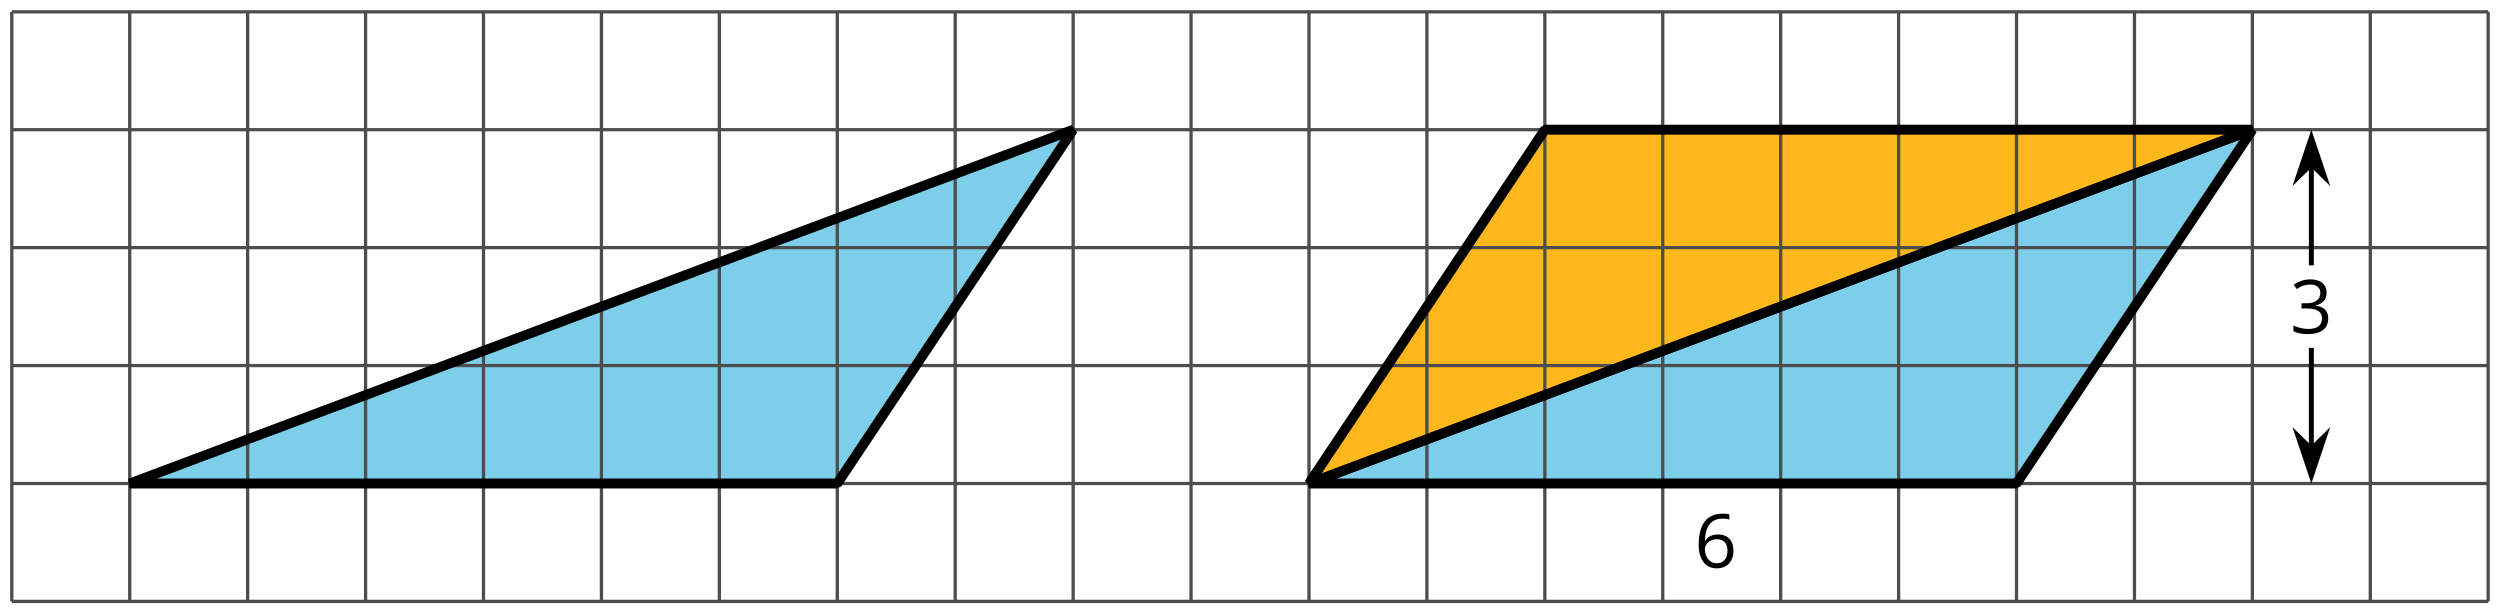
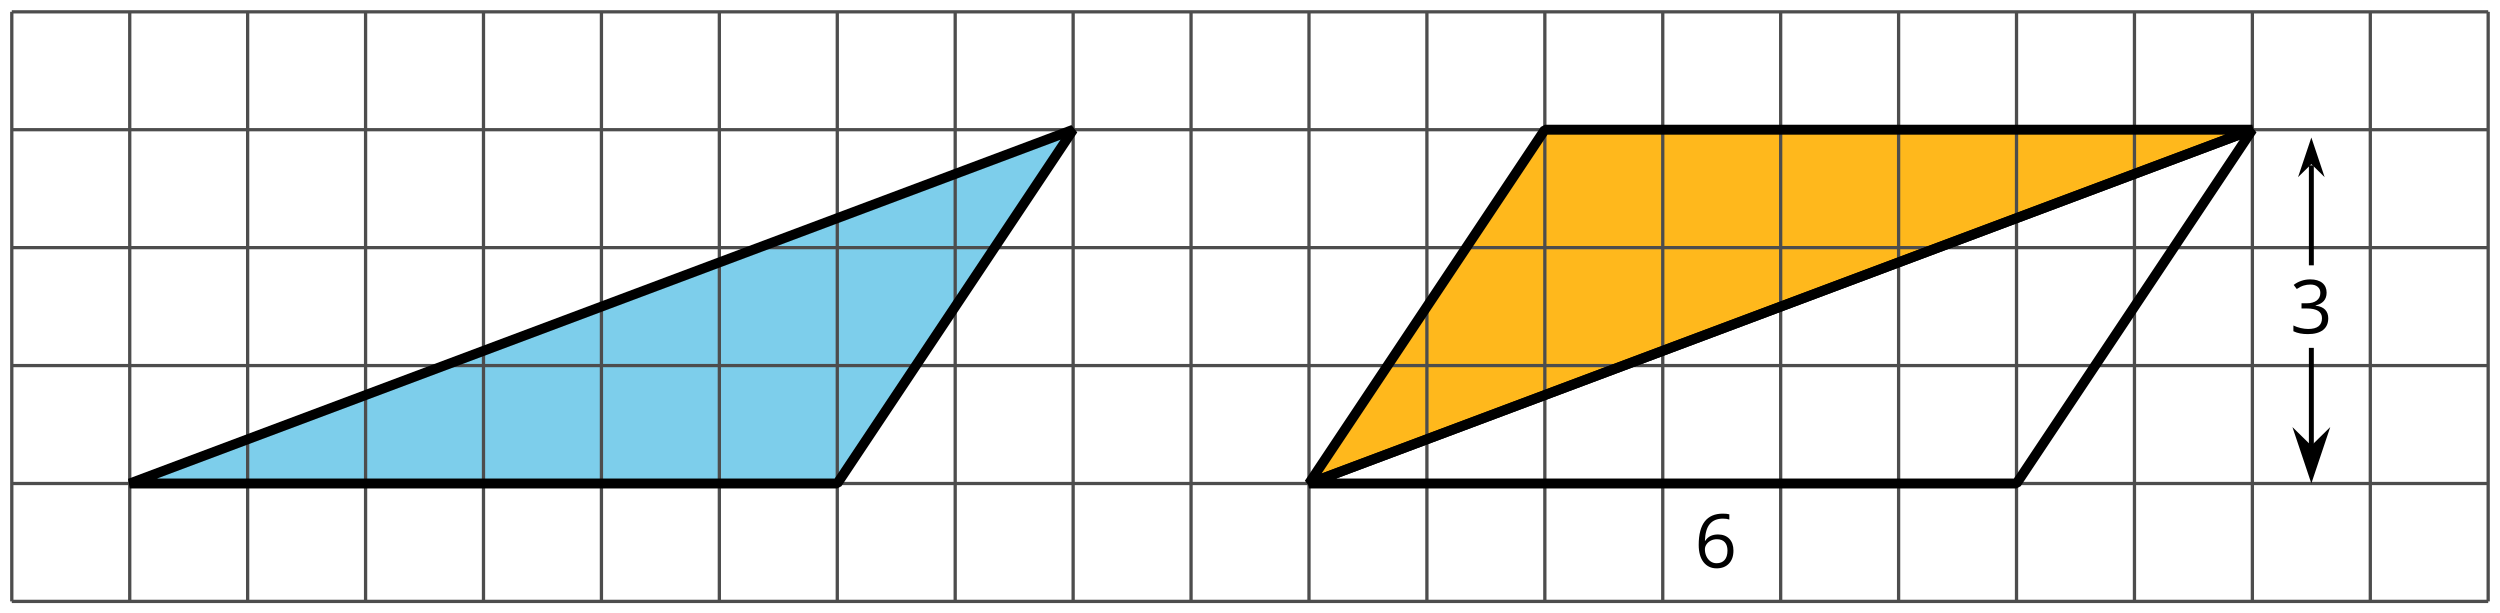
<svg xmlns="http://www.w3.org/2000/svg" xmlns:xlink="http://www.w3.org/1999/xlink" height="93.04pt" version="1.1" viewBox="-72 -72 379.318 93.04" width="379.318pt">
  <defs>
    <clipPath id="clip1">
      <path d="M-72 21.039V-72H307.324V21.039ZM307.324 -72" />
    </clipPath>
    <path d="M5.558 -6.177C5.558 -6.801 5.343 -7.293 4.906 -7.657C4.47 -8.011 3.862 -8.193 3.077 -8.193C2.597 -8.193 2.144 -8.122 1.713 -7.967C1.276 -7.823 0.895 -7.613 0.564 -7.354L1.028 -6.735C1.431 -6.994 1.785 -7.171 2.099 -7.265S2.746 -7.409 3.099 -7.409C3.564 -7.409 3.934 -7.298 4.199 -7.072C4.475 -6.845 4.608 -6.536 4.608 -6.144C4.608 -5.652 4.425 -5.265 4.055 -4.983C3.685 -4.707 3.188 -4.569 2.558 -4.569H1.751V-3.779H2.547C4.088 -3.779 4.856 -3.287 4.856 -2.309C4.856 -1.215 4.16 -0.669 2.762 -0.669C2.409 -0.669 2.033 -0.713 1.635 -0.807C1.243 -0.895 0.867 -1.028 0.519 -1.199V-0.326C0.856 -0.166 1.199 -0.05 1.558 0.011C1.912 0.077 2.304 0.11 2.729 0.11C3.713 0.11 4.47 -0.099 5.006 -0.508C5.541 -0.923 5.807 -1.519 5.807 -2.287C5.807 -2.823 5.652 -3.26 5.337 -3.591S4.541 -4.127 3.895 -4.21V-4.254C4.425 -4.365 4.834 -4.586 5.127 -4.912C5.414 -5.238 5.558 -5.663 5.558 -6.177Z" id="g1-19" />
    <path d="M0.646 -3.453C0.646 -2.332 0.89 -1.459 1.381 -0.829C1.873 -0.204 2.536 0.11 3.37 0.11C4.149 0.11 4.773 -0.133 5.227 -0.608C5.691 -1.094 5.917 -1.751 5.917 -2.591C5.917 -3.343 5.707 -3.939 5.293 -4.376C4.873 -4.812 4.298 -5.033 3.575 -5.033C2.696 -5.033 2.055 -4.718 1.652 -4.083H1.586C1.63 -5.238 1.878 -6.088 2.337 -6.63C2.796 -7.166 3.453 -7.436 4.32 -7.436C4.685 -7.436 5.011 -7.392 5.293 -7.298V-8.088C5.055 -8.16 4.724 -8.193 4.309 -8.193C3.099 -8.193 2.188 -7.801 1.569 -7.017C0.956 -6.227 0.646 -5.039 0.646 -3.453ZM3.359 -0.669C3.011 -0.669 2.702 -0.762 2.431 -0.956C2.166 -1.149 1.956 -1.409 1.807 -1.735S1.586 -2.414 1.586 -2.796C1.586 -3.055 1.669 -3.304 1.834 -3.541C1.994 -3.779 2.215 -3.967 2.492 -4.105S3.072 -4.309 3.403 -4.309C3.939 -4.309 4.337 -4.155 4.608 -3.851S5.011 -3.127 5.011 -2.591C5.011 -1.967 4.867 -1.492 4.575 -1.16C4.287 -0.834 3.884 -0.669 3.359 -0.669Z" id="g1-22" />
  </defs>
  <g id="page1">
    <path clip-path="url(#clip1)" d="M-52.316 1.359H55.039L90.824 -52.32Z" fill="#7dceeb" />
-     <path clip-path="url(#clip1)" d="M126.609 1.359H233.961L269.746 -52.32Z" fill="#7dceeb" />
    <path clip-path="url(#clip1)" d="M269.746 -52.32H162.394L126.609 1.359Z" fill="#ffb81c" />
    <path clip-path="url(#clip1)" d="M-70.211 19.25H305.531M-70.211 1.359H305.531M-70.211 -16.535H305.531M-70.211 -34.426H305.531M-70.211 -52.32H305.531M-70.211 -70.203H305.531M-70.211 19.25V-70.211M-52.316 19.25V-70.211M-34.426 19.25V-70.211M-16.531 19.25V-70.211M1.359 19.25V-70.211M19.254 19.25V-70.211M37.144 19.25V-70.211M55.039 19.25V-70.211M72.929 19.25V-70.211M90.824 19.25V-70.211M108.715 19.25V-70.211M126.609 19.25V-70.211M144.5 19.25V-70.211M162.394 19.25V-70.211M180.285 19.25V-70.211M198.175 19.25V-70.211M216.07 19.25V-70.211M233.961 19.25V-70.211M251.855 19.25V-70.211M269.746 19.25V-70.211M287.64 19.25V-70.211M305.523 19.25V-70.211" fill="none" stroke="#4d4d4d" stroke-linejoin="bevel" stroke-miterlimit="10.037" stroke-width="0.5" />
    <path clip-path="url(#clip1)" d="M-52.316 1.359H55.039L90.824 -52.32Z" fill="none" stroke="#000000" stroke-linejoin="bevel" stroke-miterlimit="10.037" stroke-width="1.5" />
    <path clip-path="url(#clip1)" d="M126.609 1.359H233.961L269.746 -52.32Z" fill="none" stroke="#000000" stroke-linejoin="bevel" stroke-miterlimit="10.037" stroke-width="1.5" />
    <g transform="matrix(1 0 0 1 255.305 -5.126)">
      <use x="-70.211" xlink:href="#g1-22" y="19.251" />
    </g>
    <path clip-path="url(#clip1)" d="M269.746 -52.32H162.394L126.609 1.359Z" fill="none" stroke="#000000" stroke-linejoin="bevel" stroke-miterlimit="10.037" stroke-width="1.5" />
    <g transform="matrix(1 0 0 1 345.663 -40.668)">
      <use x="-70.211" xlink:href="#g1-19" y="19.251" />
    </g>
    <path clip-path="url(#clip1)" d="M278.695 -31.742V-46.914" fill="none" stroke="#000000" stroke-linejoin="bevel" stroke-miterlimit="10.037" stroke-width="0.75" />
    <path clip-path="url(#clip1)" d="M278.695 -51.137L276.676 -45.121L278.695 -47.102L280.711 -45.121Z" />
-     <path clip-path="url(#clip1)" d="M278.695 -51.137L276.676 -45.121L278.695 -47.102L280.711 -45.121Z" fill="none" stroke="#000000" stroke-miterlimit="10.037" stroke-width="0.75" />
    <path clip-path="url(#clip1)" d="M278.695 -19.219V-4.047" fill="none" stroke="#000000" stroke-linejoin="bevel" stroke-miterlimit="10.037" stroke-width="0.75" />
    <path clip-path="url(#clip1)" d="M278.695 0.176L280.711 -5.84L278.695 -3.859L276.676 -5.84Z" />
    <path clip-path="url(#clip1)" d="M278.695 0.176L280.711 -5.84L278.695 -3.859L276.676 -5.84Z" fill="none" stroke="#000000" stroke-miterlimit="10.037" stroke-width="0.75" />
  </g>
</svg>